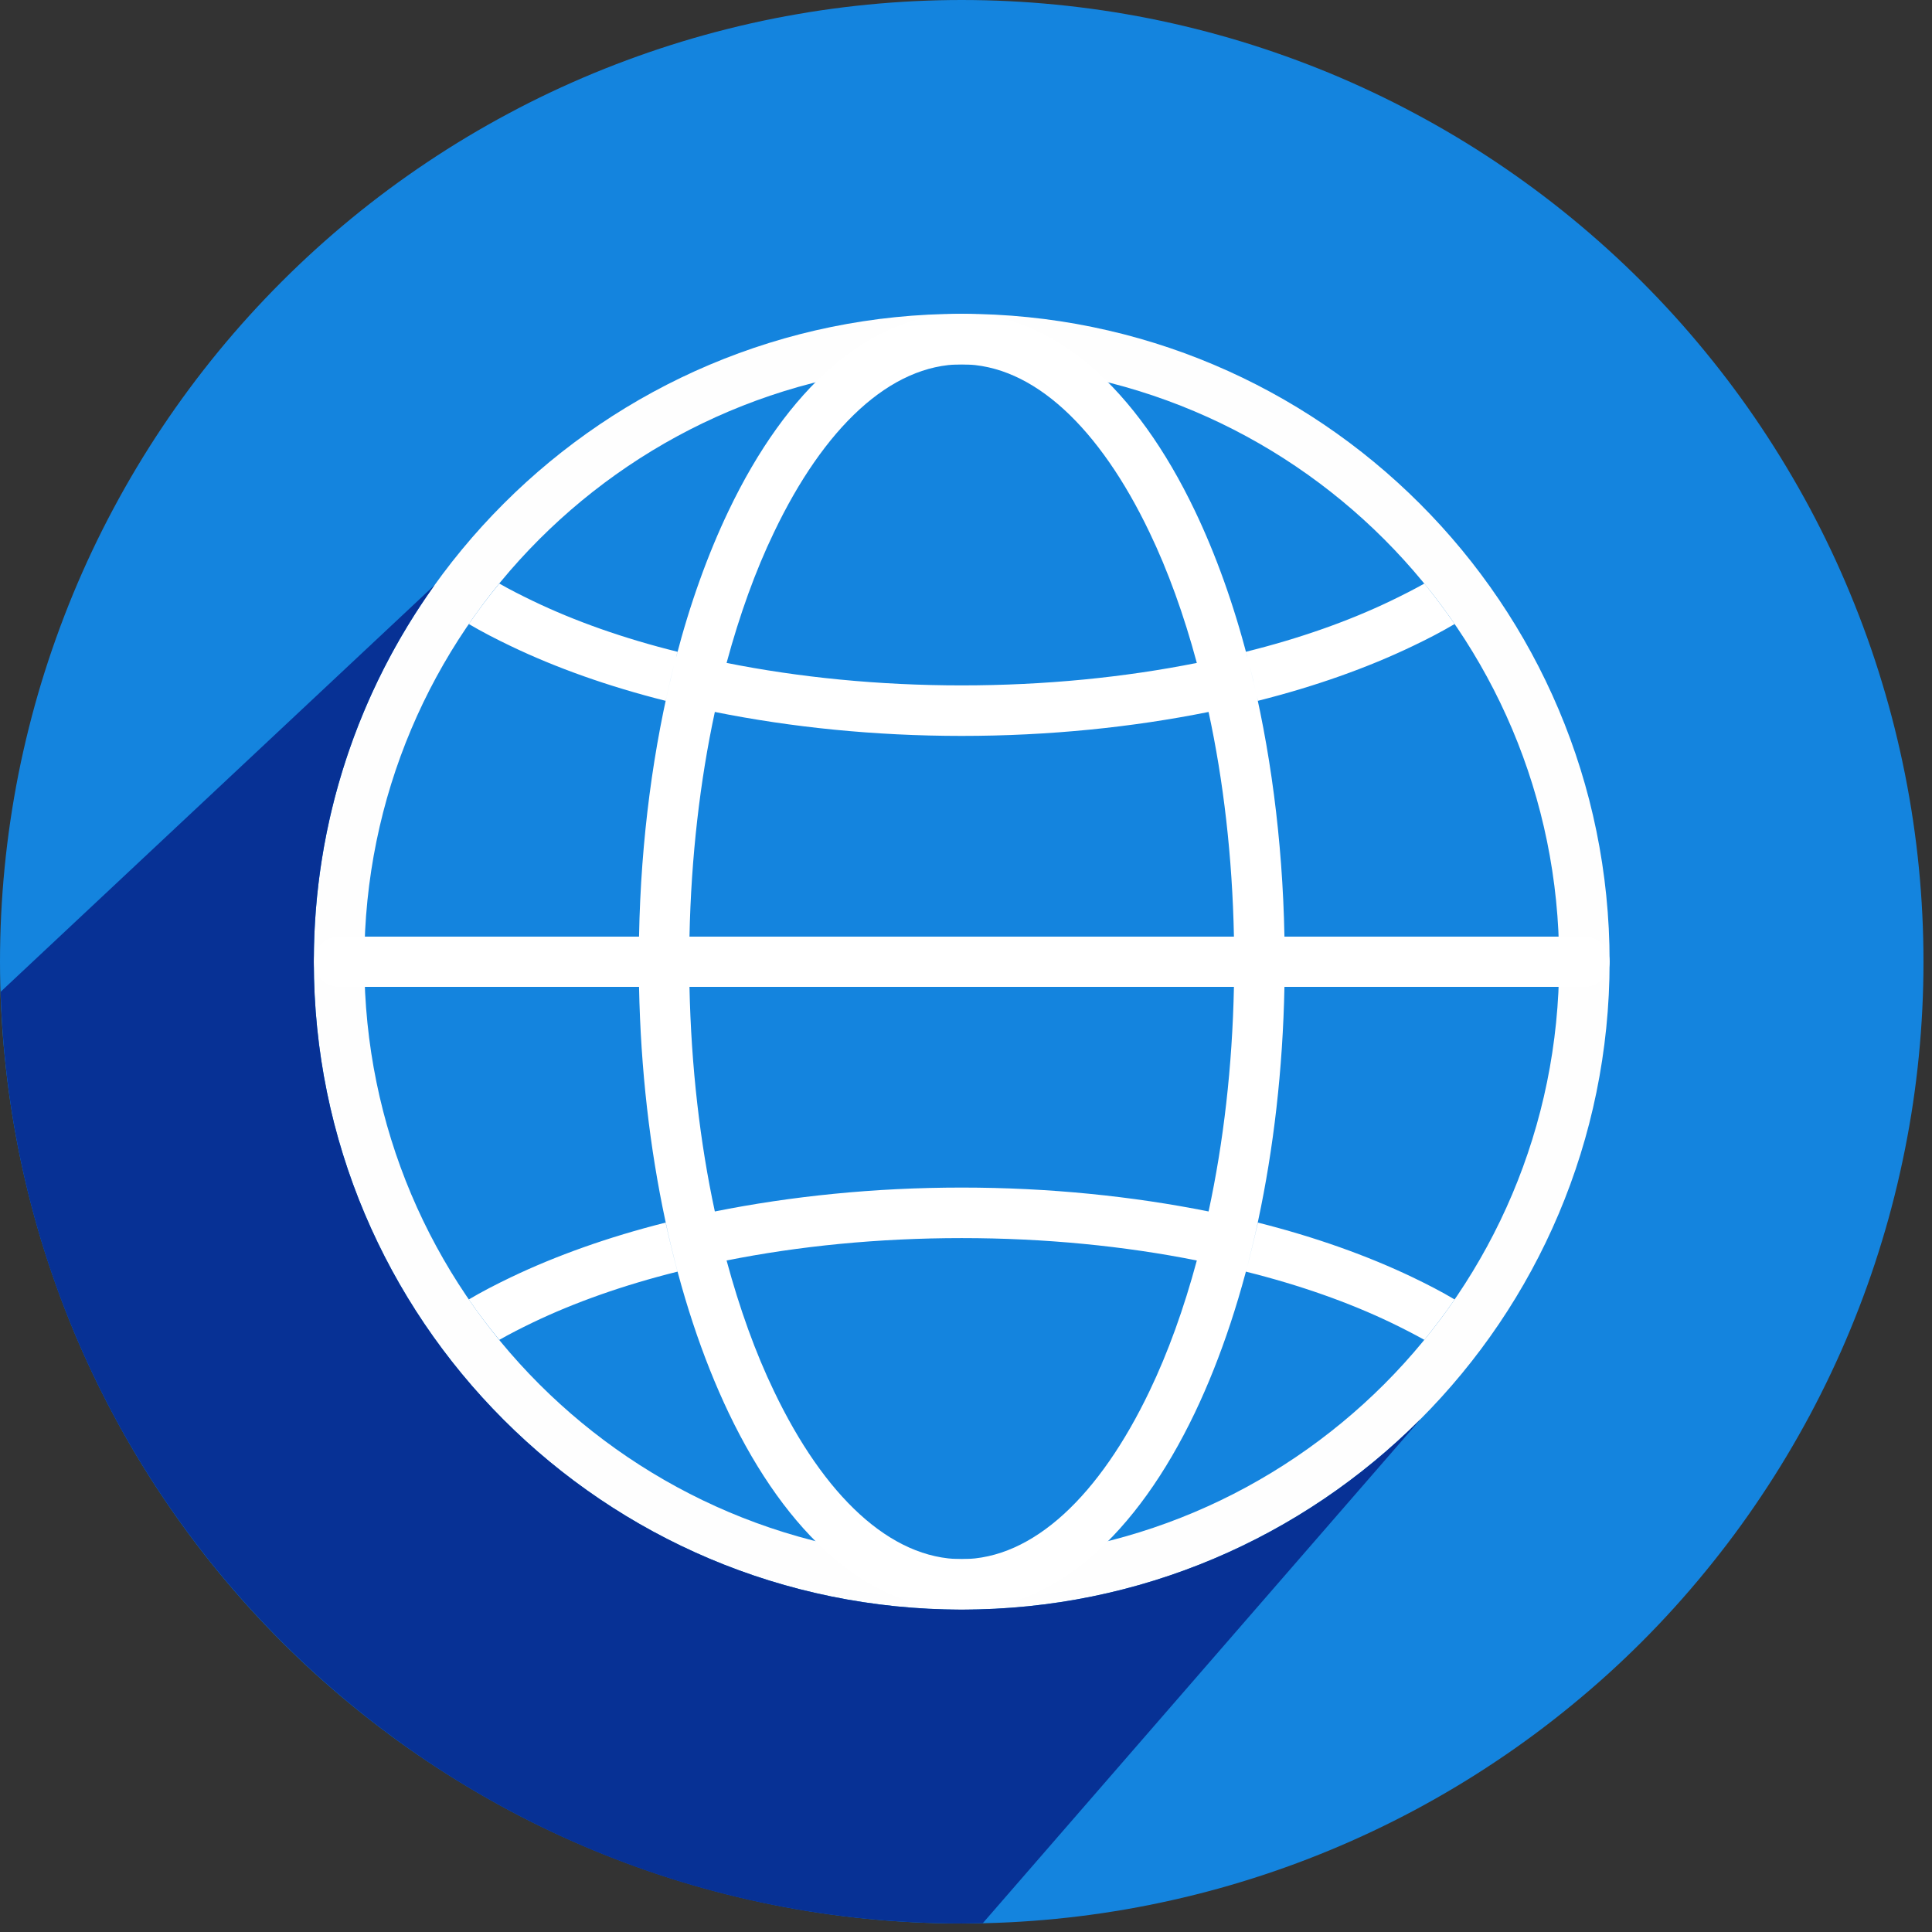
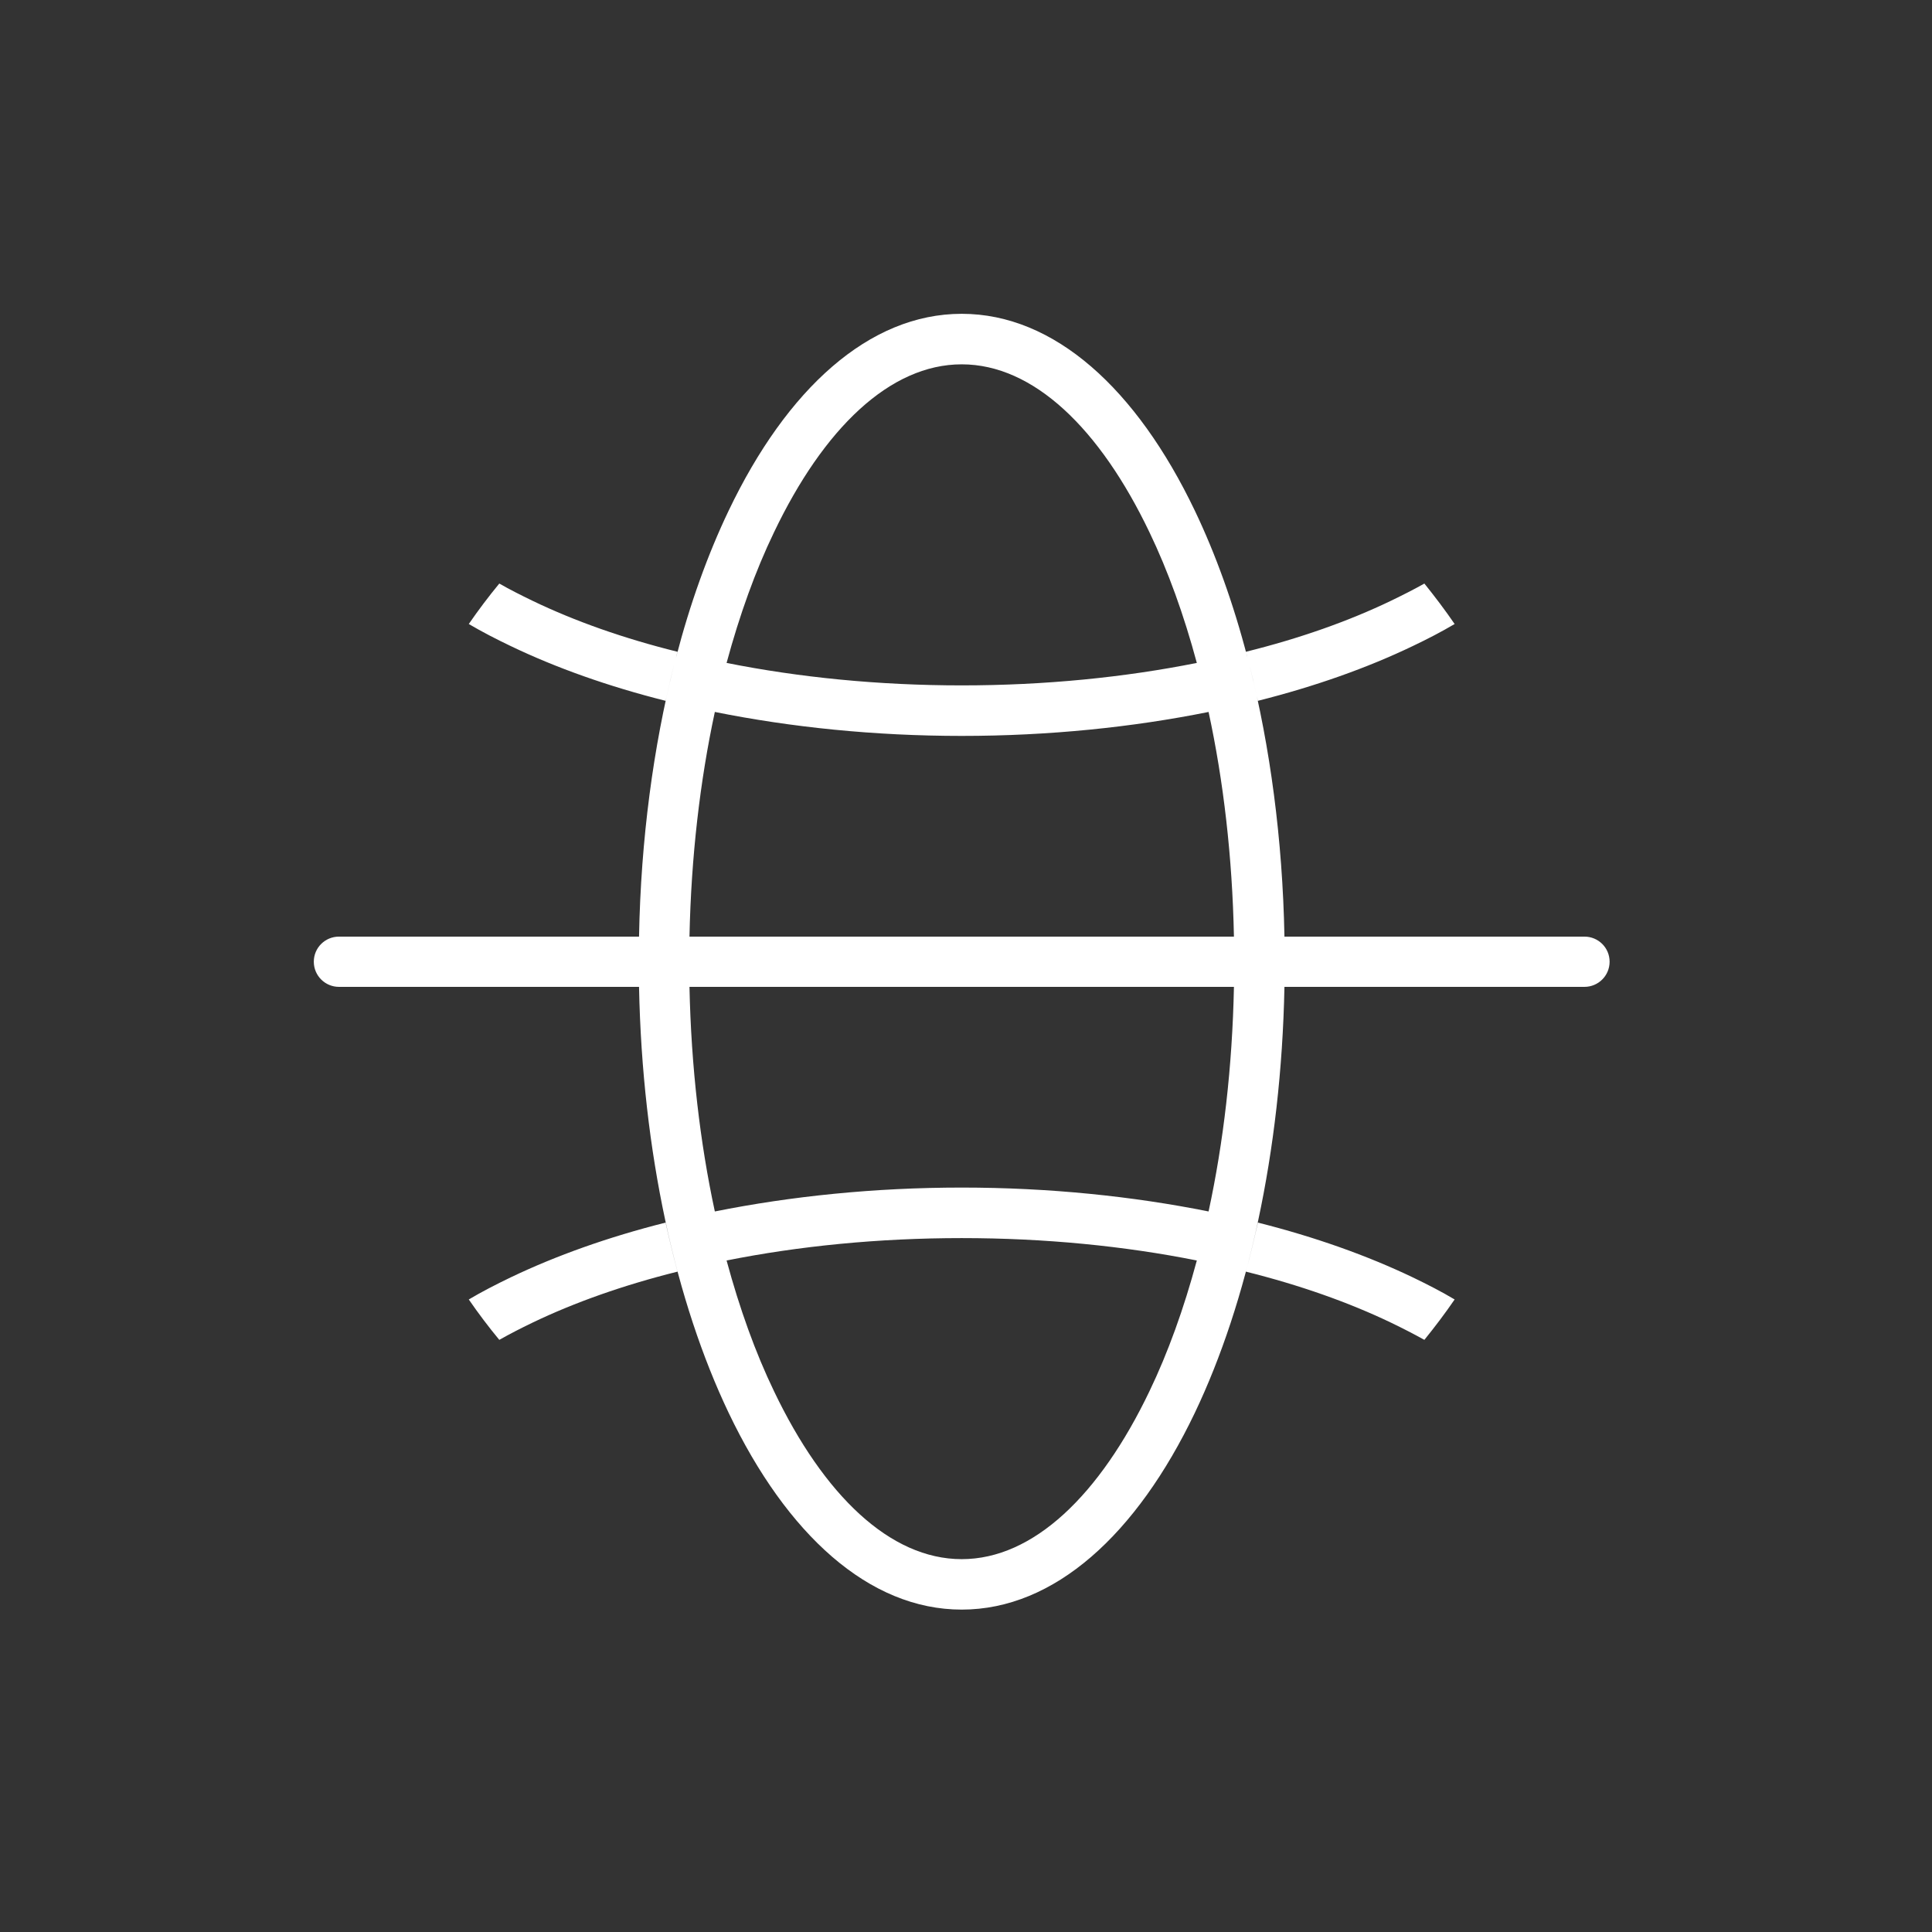
<svg xmlns="http://www.w3.org/2000/svg" width="150" zoomAndPan="magnify" viewBox="0 0 112.5 112.5" height="150" preserveAspectRatio="xMidYMid meet" version="1.0">
  <rect x="0" y="0" width="112.5" height="112.5" fill="#333333" stroke="none" />
  <defs>
    <clipPath id="d4be163a91">
-       <path d="M 0 0 L 112.004 0 L 112.004 112.004 L 0 112.004 Z M 0 0 " clip-rule="nonzero" />
-     </clipPath>
+       </clipPath>
    <clipPath id="c3fb85a751">
-       <path d="M 0 34 L 83 34 L 83 112.004 L 0 112.004 Z M 0 34 " clip-rule="nonzero" />
-     </clipPath>
+       </clipPath>
  </defs>
  <g clip-path="url(#d4be163a91)">
-     <path fill="#1484de" d="M 112.004 56 C 112.004 57.836 111.914 59.664 111.734 61.488 C 111.555 63.316 111.285 65.129 110.926 66.926 C 110.566 68.727 110.125 70.504 109.59 72.258 C 109.059 74.012 108.441 75.738 107.738 77.434 C 107.039 79.125 106.254 80.781 105.391 82.398 C 104.523 84.016 103.582 85.59 102.562 87.113 C 101.547 88.637 100.453 90.109 99.289 91.527 C 98.129 92.945 96.898 94.305 95.602 95.602 C 94.305 96.898 92.945 98.129 91.527 99.289 C 90.109 100.453 88.637 101.547 87.113 102.562 C 85.59 103.582 84.016 104.523 82.398 105.391 C 80.781 106.254 79.125 107.039 77.434 107.738 C 75.738 108.441 74.012 109.059 72.258 109.59 C 70.504 110.125 68.727 110.566 66.926 110.926 C 65.129 111.285 63.316 111.555 61.488 111.734 C 59.664 111.914 57.836 112.004 56 112.004 C 54.168 112.004 52.336 111.914 50.512 111.734 C 48.688 111.555 46.875 111.285 45.074 110.926 C 43.277 110.566 41.5 110.125 39.746 109.59 C 37.988 109.059 36.266 108.441 34.57 107.738 C 32.875 107.039 31.219 106.254 29.602 105.391 C 27.984 104.523 26.414 103.582 24.887 102.562 C 23.363 101.547 21.891 100.453 20.473 99.289 C 19.055 98.129 17.699 96.898 16.402 95.602 C 15.105 94.305 13.875 92.945 12.711 91.527 C 11.547 90.109 10.457 88.637 9.438 87.113 C 8.418 85.59 7.477 84.016 6.613 82.398 C 5.746 80.781 4.965 79.125 4.262 77.434 C 3.562 75.738 2.945 74.012 2.41 72.258 C 1.879 70.504 1.434 68.727 1.074 66.926 C 0.719 65.129 0.449 63.316 0.27 61.488 C 0.09 59.664 0 57.836 0 56 C 0 54.168 0.09 52.336 0.27 50.512 C 0.449 48.688 0.719 46.875 1.074 45.074 C 1.434 43.277 1.879 41.5 2.41 39.746 C 2.945 37.988 3.562 36.266 4.262 34.57 C 4.965 32.875 5.746 31.219 6.613 29.602 C 7.477 27.984 8.418 26.414 9.438 24.887 C 10.457 23.363 11.547 21.891 12.711 20.473 C 13.875 19.055 15.105 17.699 16.402 16.402 C 17.699 15.105 19.055 13.875 20.473 12.711 C 21.891 11.547 23.363 10.457 24.887 9.438 C 26.414 8.418 27.984 7.477 29.602 6.613 C 31.219 5.746 32.875 4.965 34.57 4.262 C 36.266 3.562 37.988 2.945 39.746 2.41 C 41.5 1.879 43.277 1.434 45.074 1.074 C 46.875 0.719 48.688 0.449 50.512 0.27 C 52.336 0.09 54.168 0 56 0 C 57.836 0 59.664 0.09 61.488 0.27 C 63.316 0.449 65.129 0.719 66.926 1.074 C 68.727 1.434 70.504 1.879 72.258 2.41 C 74.012 2.945 75.738 3.562 77.434 4.262 C 79.125 4.965 80.781 5.746 82.398 6.613 C 84.016 7.477 85.59 8.418 87.113 9.438 C 88.637 10.457 90.109 11.547 91.527 12.711 C 92.945 13.875 94.305 15.105 95.602 16.402 C 96.898 17.699 98.129 19.055 99.289 20.473 C 100.453 21.891 101.547 23.363 102.562 24.887 C 103.582 26.414 104.523 27.984 105.391 29.602 C 106.254 31.219 107.039 32.875 107.738 34.57 C 108.441 36.266 109.059 37.988 109.59 39.746 C 110.125 41.5 110.566 43.277 110.926 45.074 C 111.285 46.875 111.555 48.688 111.734 50.512 C 111.914 52.336 112.004 54.168 112.004 56 Z M 112.004 56 " fill-opacity="1" fill-rule="nonzero" />
-   </g>
-   <path fill="#fefefe" d="M 56 18.273 C 66.418 18.273 75.848 22.5 82.676 29.328 C 89.504 36.152 93.727 45.586 93.727 56 C 93.727 66.418 89.504 75.848 82.676 82.676 C 75.848 89.504 66.418 93.727 56 93.727 C 45.586 93.727 36.152 89.504 29.328 82.676 C 22.5 75.848 18.273 66.418 18.273 56 C 18.273 45.586 22.5 36.152 29.328 29.328 C 36.152 22.5 45.586 18.273 56 18.273 Z M 80.602 31.402 C 74.301 25.102 65.613 21.215 56 21.215 C 46.391 21.215 37.703 25.102 31.402 31.402 C 25.102 37.703 21.215 46.391 21.215 56 C 21.215 65.613 25.102 74.301 31.402 80.602 C 37.703 86.898 46.391 90.789 56 90.789 C 65.613 90.789 74.301 86.898 80.602 80.602 C 86.898 74.301 90.789 65.613 90.789 56 C 90.789 46.391 86.898 37.703 80.602 31.402 Z M 80.602 31.402 " fill-opacity="1" fill-rule="nonzero" />
+     </g>
  <path fill="#ffffff" d="M 30.996 77.023 C 33.465 75.836 36.32 74.828 39.453 74.047 C 39.203 73.125 38.973 72.164 38.758 71.191 C 35.422 72.031 32.387 73.113 29.734 74.383 C 28.883 74.793 28.066 75.211 27.297 75.668 C 27.852 76.473 28.449 77.266 29.074 78.02 C 29.688 77.672 30.324 77.348 30.996 77.023 Z M 19.738 57.465 C 18.934 57.465 18.273 56.816 18.273 56 C 18.273 55.184 18.934 54.539 19.738 54.539 L 37.211 54.539 C 37.316 48.848 38.051 43.473 39.25 38.711 C 39.082 39.395 38.914 40.102 38.758 40.809 C 35.422 39.969 32.387 38.891 29.734 37.617 C 28.883 37.211 28.066 36.789 27.297 36.336 C 27.852 35.531 28.449 34.738 29.074 33.98 C 29.688 34.332 30.324 34.652 30.996 34.977 C 33.465 36.168 36.32 37.176 39.453 37.953 C 39.418 38.074 39.383 38.195 39.359 38.312 C 40.176 35.156 41.219 32.266 42.43 29.734 C 45.812 22.656 50.602 18.273 56 18.273 C 61.402 18.273 66.188 22.656 69.574 29.734 C 70.785 32.266 71.828 35.156 72.645 38.312 C 72.621 38.195 72.586 38.074 72.547 37.953 C 75.68 37.176 78.535 36.168 81.008 34.977 C 81.68 34.652 82.316 34.332 82.941 33.98 C 83.551 34.738 84.152 35.531 84.703 36.336 C 83.938 36.789 83.121 37.211 82.27 37.617 C 79.617 38.891 76.578 39.969 73.246 40.809 C 73.09 40.102 72.922 39.395 72.754 38.711 C 73.953 43.473 74.684 48.848 74.793 54.539 L 92.262 54.539 C 93.066 54.539 93.727 55.184 93.727 56 C 93.727 56.816 93.066 57.465 92.262 57.465 L 74.793 57.465 C 74.602 67.113 72.645 75.836 69.574 82.27 C 66.188 89.348 61.402 93.727 56 93.727 C 50.602 93.727 45.812 89.348 42.43 82.27 C 39.359 75.836 37.402 67.113 37.211 57.465 Z M 40.148 54.539 L 71.852 54.539 C 71.758 49.883 71.242 45.465 70.375 41.457 C 65.949 42.348 61.09 42.852 56 42.852 C 50.914 42.852 46.055 42.348 41.625 41.457 C 40.762 45.465 40.246 49.883 40.148 54.539 Z M 71.852 57.465 L 40.148 57.465 C 40.246 62.121 40.762 66.535 41.625 70.543 C 46.055 69.656 50.914 69.152 56 69.152 C 61.09 69.152 65.949 69.656 70.375 70.543 C 71.242 66.535 71.758 62.121 71.852 57.465 Z M 42.309 73.398 C 43.066 76.195 43.988 78.766 45.07 81.008 C 47.961 87.055 51.824 90.789 56 90.789 C 60.176 90.789 64.039 87.055 66.934 81.008 C 68.012 78.766 68.938 76.195 69.691 73.398 C 65.492 72.559 60.859 72.094 56 72.094 C 51.141 72.094 46.508 72.559 42.309 73.398 Z M 39.25 38.711 C 39.285 38.578 39.32 38.445 39.359 38.312 C 39.32 38.445 39.285 38.578 39.25 38.711 Z M 72.645 38.312 C 72.68 38.445 72.715 38.578 72.754 38.711 C 72.715 38.578 72.68 38.445 72.645 38.312 Z M 66.934 30.996 C 64.039 24.945 60.176 21.215 56 21.215 C 51.824 21.215 47.961 24.945 45.07 30.996 C 43.988 33.238 43.066 35.805 42.309 38.602 C 46.508 39.441 51.141 39.91 56 39.91 C 60.859 39.91 65.492 39.441 69.691 38.602 C 68.938 35.805 68.012 33.238 66.934 30.996 Z M 73.246 71.191 C 73.027 72.164 72.801 73.125 72.547 74.047 C 75.68 74.828 78.535 75.836 81.008 77.023 C 81.68 77.348 82.316 77.672 82.941 78.02 C 83.551 77.266 84.152 76.473 84.703 75.668 C 83.938 75.211 83.121 74.793 82.27 74.383 C 79.617 73.113 76.578 72.031 73.246 71.191 Z M 73.246 71.191 " fill-opacity="1" fill-rule="evenodd" />
  <g clip-path="url(#c3fb85a751)">
-     <path fill="#073195" d="M 56 93.727 C 45.586 93.727 36.152 89.504 29.328 82.676 C 22.5 75.848 18.273 66.418 18.273 56 C 18.273 47.816 20.879 40.246 25.309 34.066 L 0.035 57.754 C 0.961 87.871 25.668 112.004 56 112.004 C 56.41 112.004 56.816 111.988 57.227 111.988 L 82.773 82.578 C 82.746 82.617 82.711 82.652 82.676 82.676 C 75.848 89.504 66.418 93.727 56 93.727 Z M 56 93.727 " fill-opacity="1" fill-rule="evenodd" />
-   </g>
+     </g>
</svg>